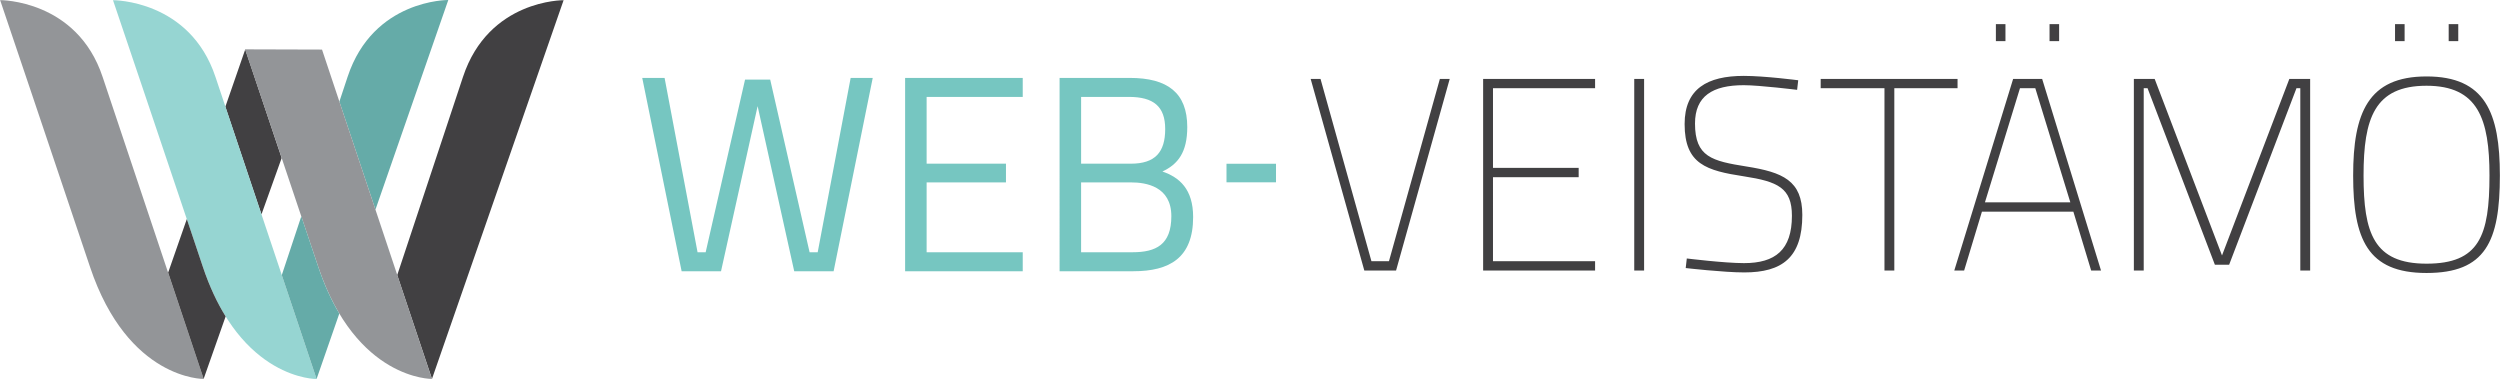
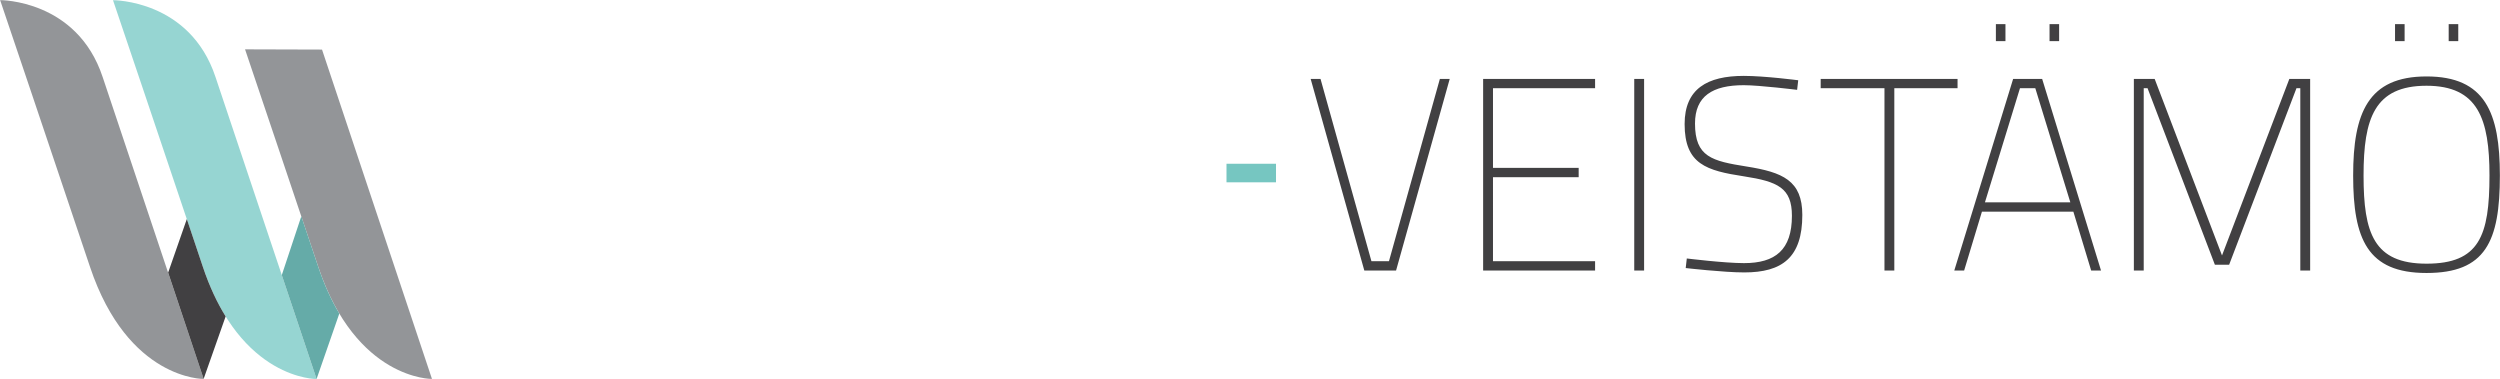
<svg xmlns="http://www.w3.org/2000/svg" baseProfile="basic" viewBox="0 0 297.496 45.105" width="2500" height="379">
-   <path fill="#76C6C1" d="M138.323 20.411c1.862-.864 2.959-2.294 2.959-5.287 0-4.09-2.361-5.852-6.849-5.852h-8.346V32.28h8.778c4.322 0 7.115-1.596 7.115-6.45 0-3.324-1.629-4.721-3.657-5.419zm-9.675-8.878h5.686c2.926 0 4.322 1.13 4.322 3.824 0 2.76-1.197 4.123-4.09 4.123h-5.918v-7.947zm6.117 18.487h-6.118v-8.312h5.952c1.762 0 4.788.466 4.788 4.023 0 3.391-1.829 4.289-4.622 4.289zM107.703 32.281h13.998V30.02h-11.438v-8.312h9.443V19.48h-9.443v-7.947h11.438v-2.26h-13.998zM76.418 9.273l4.688 23.008h4.688l4.356-19.65 4.356 19.65h4.688l4.655-23.008h-2.627L97.299 30.02h-.965L91.646 9.472h-2.992L83.966 30.02h-.964L79.078 9.273z" />
  <path fill="#414042" d="M216.665 10.498h7.591v21.697h1.173V10.498h7.525V9.39h-16.289v1.108zm-2.673-.945s-3.974-.521-6.483-.521c-4.333 0-7.037 1.531-7.037 5.734 0 4.789 2.606 5.538 7.069 6.222 4.007.619 5.701 1.368 5.701 4.691 0 4.072-1.987 5.636-5.701 5.636-2.313 0-6.809-.554-6.809-.554l-.13 1.14s4.528.521 6.972.521c4.496 0 6.906-1.759 6.906-6.841 0-4.105-2.346-5.082-6.646-5.766-4.105-.651-6.125-1.14-6.125-5.115 0-3.258 2.085-4.561 5.799-4.561 1.889 0 6.353.554 6.353.554l.131-1.14zm-19.515 22.642h1.173V9.39h-1.173v22.805zm-17.984 0h13.324v-1.108h-12.151V21.086h10.197v-1.108h-10.197v-9.48h12.151V9.39h-13.324v22.805zM171.344 9.39l-6.059 21.697H163.2L157.14 9.39h-1.173l6.385 22.804h3.779l6.385-22.804h-1.172zM291.404 2.875h1.14v2.02h-1.14zM285.019 2.875h1.14v2.02h-1.14zM288.766 9.097c-6.972 0-8.731 4.365-8.731 11.793 0 7.558 1.694 11.598 8.731 11.598 7.004 0 8.731-3.714 8.731-11.598-.001-7.493-1.76-11.793-8.731-11.793zm0 22.283c-6.287 0-7.493-3.649-7.493-10.49 0-6.809 1.303-10.685 7.493-10.685 6.125 0 7.493 3.942 7.493 10.685-.001 7.167-1.206 10.49-7.493 10.49zM253.937 32.195h1.173V10.498h.456l8.014 21.012h1.694l8.014-21.012h.457v21.697h1.172V9.39h-2.476l-8.014 21.013-8.014-21.013h-2.476zM243.902 2.875h1.14v2.02h-1.14zM237.516 2.875h1.14v2.02h-1.14zM243.022 9.39h-3.453l-7.004 22.804h1.173l2.118-7.004h10.881l2.118 7.004h1.173L243.022 9.39zm-6.809 14.693l4.17-13.585h1.824l4.17 13.585h-10.164z" />
  <path fill="#76C6C1" d="M145.951 19.488h5.892v2.209h-5.892z" />
-   <path fill="#414042" d="M31.103 25.514l2.404-6.715-4.336-12.918-2.365 6.821zM51.393 45.097L67.059.025s-8.925-.091-11.975 9.133l-7.825 23.581 4.134 12.358z" />
-   <path fill="#65ABA8" d="M44.667 24.95L53.336 0s-8.928-.086-11.98 9.135l-.982 2.959 4.293 12.856z" />
  <path fill="#939598" d="M24.226 45.098S13.041 11.706 12.202 9.17C9.148-.052 0 .015 0 .015s6.185 18.289 10.7 31.757c4.514 13.462 13.526 13.326 13.526 13.326" />
  <path fill="#96D5D2" d="M37.662 45.105S26.475 11.713 25.635 9.177C22.582-.046 13.434.024 13.434.024s6.188 18.289 10.702 31.757c4.512 13.46 13.526 13.324 13.526 13.324" />
  <path fill="#939598" d="M38.308 5.9l13.085 39.196s-9.013.135-13.527-13.326c-2.913-8.695-6.526-19.401-8.718-25.898l9.16.028z" />
  <path fill="#414042" d="M26.846 37.673c-.993-1.596-1.921-3.536-2.711-5.892l-1.918-5.714-.019.065-2.202 6.312 4.225 12.645 2.611-7.408.014-.008z" />
  <path fill="#65ABA8" d="M40.372 37.304l-2.711 7.801-4.141-12.366c.728-2.192 1.486-4.469 2.31-6.957l.014-.037c.692 2.062 1.374 4.093 2.021 6.025.733 2.187 1.585 4.014 2.497 5.542l.01-.008z" />
</svg>